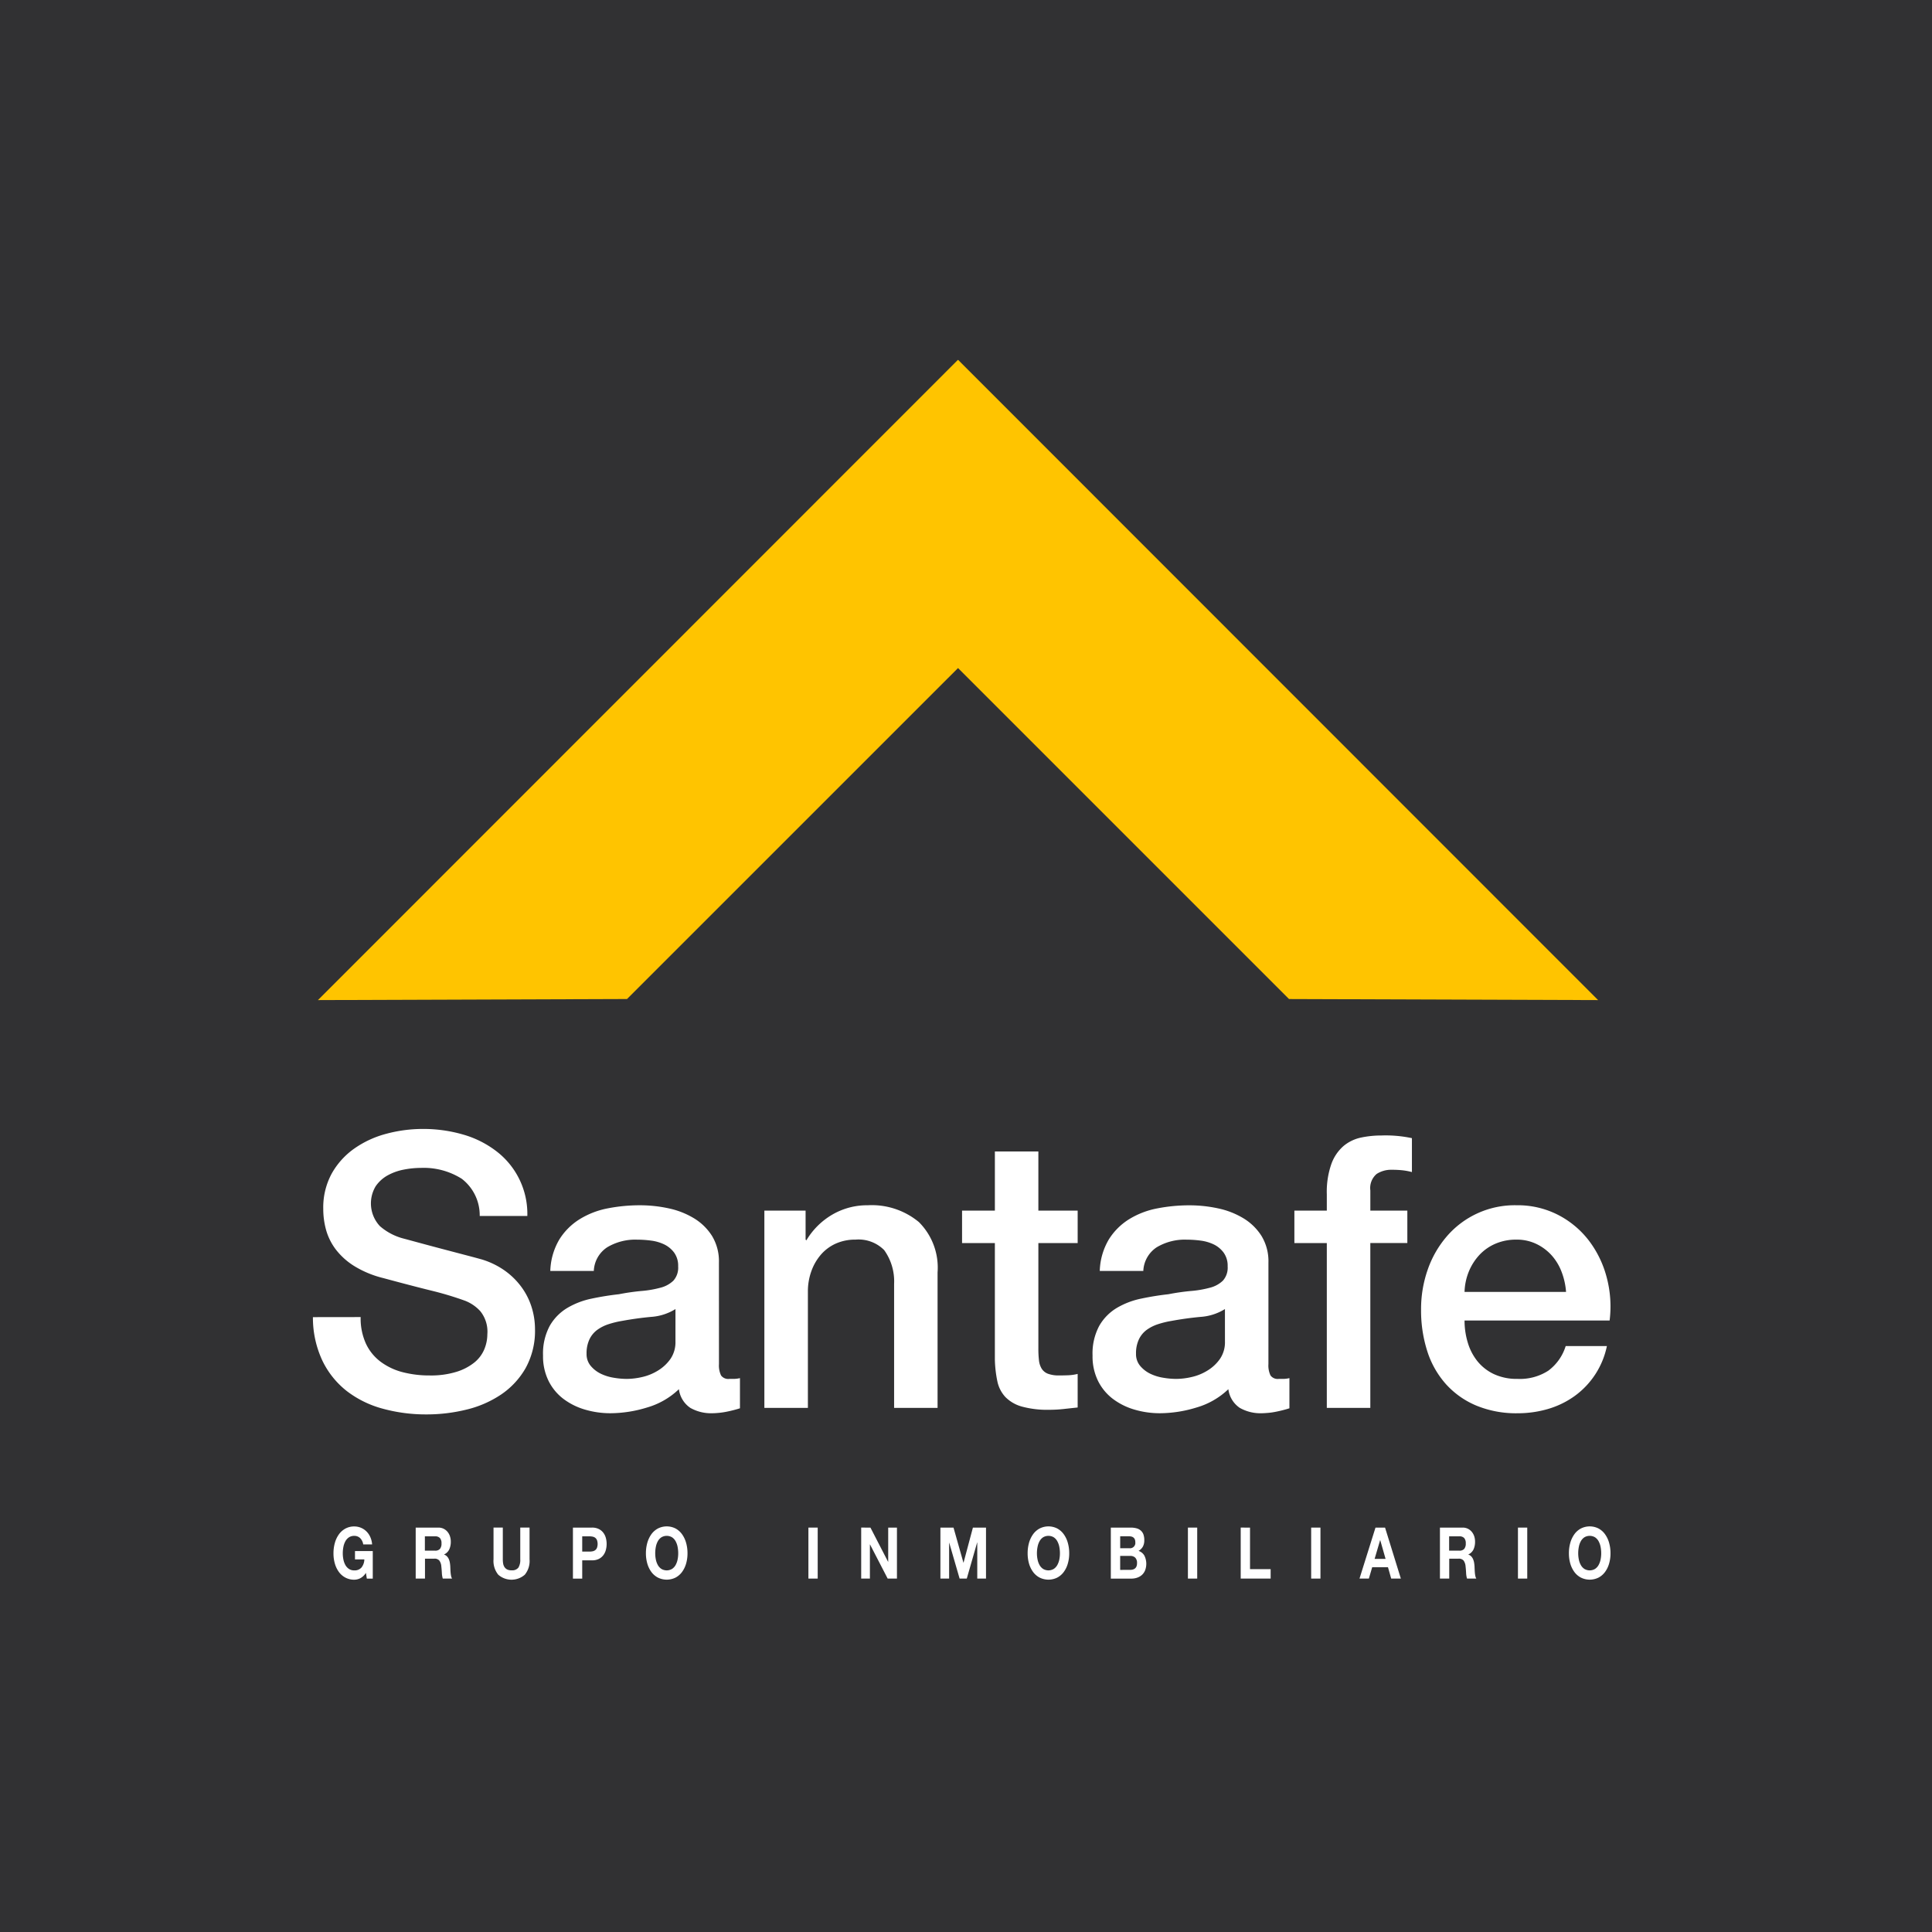
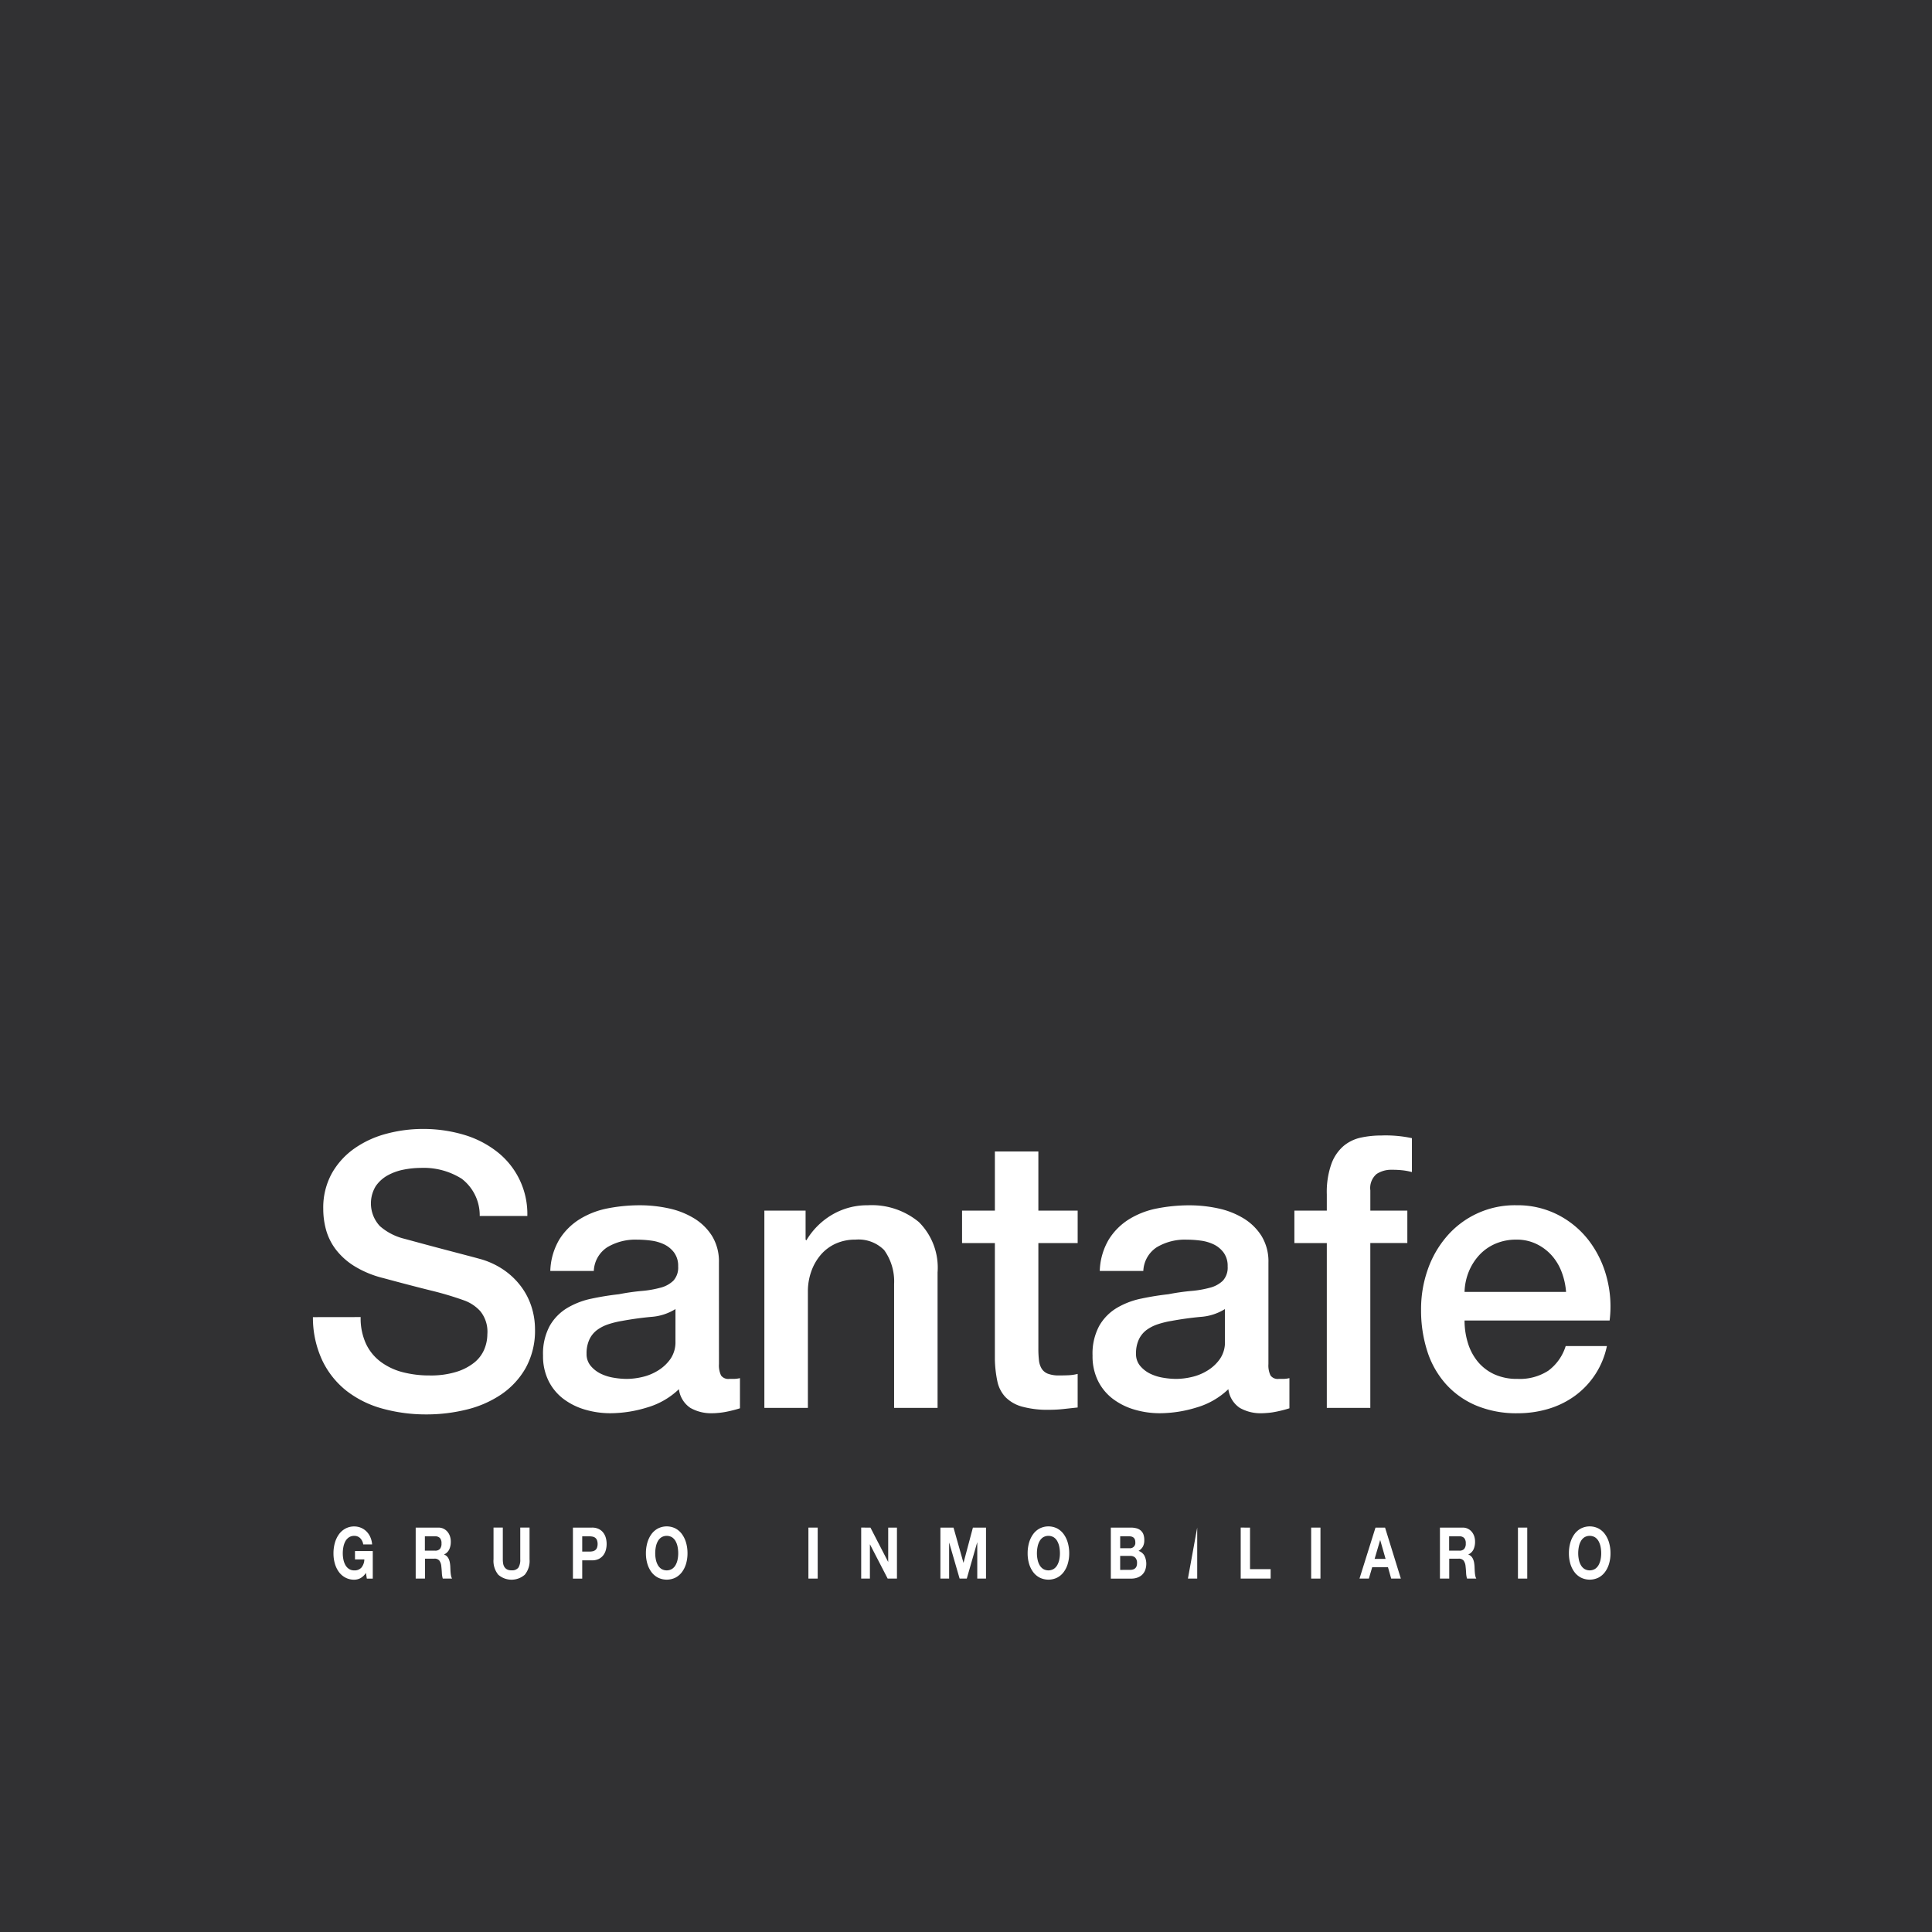
<svg xmlns="http://www.w3.org/2000/svg" id="Grupo_1090" data-name="Grupo 1090" width="208" height="208" viewBox="0 0 208 208">
  <rect id="Rectángulo_9" data-name="Rectángulo 9" width="208" height="208" fill="#313133" />
  <g id="Grupo_5" data-name="Grupo 5" transform="translate(33.693 38.747)">
    <g id="Grupo_2" data-name="Grupo 2" transform="translate(2.209 125.585)">
      <path id="Trazado_22" data-name="Trazado 22" d="M27.918,195a1.431,1.431,0,0,1-.657.165,2,2,0,0,1-.941-.219,2.069,2.069,0,0,1-.705-.6,2.839,2.839,0,0,1-.44-.9,3.908,3.908,0,0,1-.153-1.118,4.062,4.062,0,0,1,.153-1.141,2.947,2.947,0,0,1,.44-.919,2.09,2.09,0,0,1,.705-.614,1.968,1.968,0,0,1,.941-.223,1.871,1.871,0,0,1,.679.127,1.83,1.83,0,0,1,.593.372,1.989,1.989,0,0,1,.437.608,2.353,2.353,0,0,1,.211.829h-.957a1.211,1.211,0,0,0-.344-.692.892.892,0,0,0-.619-.23,1.011,1.011,0,0,0-.574.158,1.194,1.194,0,0,0-.383.422,2.064,2.064,0,0,0-.213.6,3.559,3.559,0,0,0-.068.7,3.293,3.293,0,0,0,.068.672,2.006,2.006,0,0,0,.213.589,1.2,1.2,0,0,0,.383.418,1.01,1.01,0,0,0,.574.158.977.977,0,0,0,.768-.3,1.456,1.456,0,0,0,.316-.88H27.337v-.9h1.914v2.967h-.638l-.1-.622A1.589,1.589,0,0,1,27.918,195Z" transform="translate(-25.021 -189.425)" fill="#fff" />
      <path id="Trazado_23" data-name="Trazado 23" d="M36.882,189.563a1.261,1.261,0,0,1,.552.119,1.3,1.3,0,0,1,.42.327,1.433,1.433,0,0,1,.268.481,1.8,1.8,0,0,1,.093.588,1.921,1.921,0,0,1-.169.837,1.136,1.136,0,0,1-.552.539v.015a.751.751,0,0,1,.307.188,1.058,1.058,0,0,1,.2.3,1.624,1.624,0,0,1,.112.38c.024.14.039.277.048.417,0,.087.008.19.012.307s.011.238.023.36a2.833,2.833,0,0,0,.051.351.893.893,0,0,0,.105.28h-1a2.519,2.519,0,0,1-.1-.622c-.012-.242-.032-.472-.057-.692a1.207,1.207,0,0,0-.217-.63.661.661,0,0,0-.542-.2h-1v2.145h-1v-5.489Zm-.357,2.483a.671.671,0,0,0,.516-.183.865.865,0,0,0,.172-.6.823.823,0,0,0-.172-.58.685.685,0,0,0-.516-.181h-1.1v1.545Z" transform="translate(-25.584 -189.433)" fill="#fff" />
      <path id="Trazado_24" data-name="Trazado 24" d="M46.716,194.633a2.166,2.166,0,0,1-2.861,0,2.351,2.351,0,0,1-.507-1.66v-3.414h1v3.414a2.919,2.919,0,0,0,.032.437,1,1,0,0,0,.134.381.791.791,0,0,0,.284.27.994.994,0,0,0,.489.1.846.846,0,0,0,.739-.289,1.577,1.577,0,0,0,.2-.9v-3.414h1v3.414A2.325,2.325,0,0,1,46.716,194.633Z" transform="translate(-26.117 -189.433)" fill="#fff" />
      <path id="Trazado_25" data-name="Trazado 25" d="M54.494,189.563a1.6,1.6,0,0,1,.727.151,1.366,1.366,0,0,1,.489.4,1.606,1.606,0,0,1,.274.56,2.5,2.5,0,0,1,0,1.3,1.613,1.613,0,0,1-.274.565,1.4,1.4,0,0,1-.489.4,1.614,1.614,0,0,1-.727.149H53.441v1.968h-1v-5.489Zm-.275,2.583a1.738,1.738,0,0,0,.332-.03.677.677,0,0,0,.28-.119.612.612,0,0,0,.195-.249,1.257,1.257,0,0,0,0-.846.619.619,0,0,0-.195-.249.675.675,0,0,0-.28-.118,1.664,1.664,0,0,0-.332-.032h-.778v1.644Z" transform="translate(-26.661 -189.433)" fill="#fff" />
      <path id="Trazado_26" data-name="Trazado 26" d="M60.952,191.181a2.969,2.969,0,0,1,.44-.919,2.09,2.09,0,0,1,.705-.614,2.1,2.1,0,0,1,1.885,0,2.1,2.1,0,0,1,.7.614,2.968,2.968,0,0,1,.44.919,4.1,4.1,0,0,1,.153,1.141,3.942,3.942,0,0,1-.153,1.118,2.858,2.858,0,0,1-.44.9,2.077,2.077,0,0,1-.7.6,2.136,2.136,0,0,1-1.885,0,2.069,2.069,0,0,1-.705-.6,2.859,2.859,0,0,1-.44-.9,3.942,3.942,0,0,1-.153-1.118A4.1,4.1,0,0,1,60.952,191.181Zm.916,1.814a2.006,2.006,0,0,0,.213.589,1.2,1.2,0,0,0,.383.418,1.123,1.123,0,0,0,1.149,0,1.2,1.2,0,0,0,.383-.418,2.034,2.034,0,0,0,.213-.589,3.294,3.294,0,0,0,.067-.672,3.561,3.561,0,0,0-.067-.7,2.092,2.092,0,0,0-.213-.6,1.194,1.194,0,0,0-.383-.422,1.124,1.124,0,0,0-1.149,0,1.194,1.194,0,0,0-.383.422,2.064,2.064,0,0,0-.213.6,3.561,3.561,0,0,0-.067.7A3.294,3.294,0,0,0,61.868,192.995Z" transform="translate(-27.161 -189.425)" fill="#fff" />
      <path id="Trazado_27" data-name="Trazado 27" d="M80.406,189.563v5.489h-1v-5.489Z" transform="translate(-28.274 -189.433)" fill="#fff" />
      <path id="Trazado_28" data-name="Trazado 28" d="M86.446,189.563l1.9,3.682h.012v-3.682H89.3v5.489h-1L86.4,191.377h-.012v3.674H85.45v-5.489Z" transform="translate(-28.636 -189.433)" fill="#fff" />
      <path id="Trazado_29" data-name="Trazado 29" d="M95.932,189.563,97,193.337h.013l1.008-3.774h1.41v5.489H98.49v-3.889h-.012l-1.116,3.889h-.773l-1.116-3.85H95.46v3.85h-.938v-5.489Z" transform="translate(-29.179 -189.433)" fill="#fff" />
      <path id="Trazado_30" data-name="Trazado 30" d="M104.662,191.181a2.97,2.97,0,0,1,.441-.919,2.072,2.072,0,0,1,.705-.614,2.1,2.1,0,0,1,1.884,0,2.077,2.077,0,0,1,.7.614,2.886,2.886,0,0,1,.44.919,4.028,4.028,0,0,1,.154,1.141,3.876,3.876,0,0,1-.154,1.118,2.781,2.781,0,0,1-.44.9,2.056,2.056,0,0,1-.7.6,2.134,2.134,0,0,1-1.884,0,2.052,2.052,0,0,1-.705-.6,2.86,2.86,0,0,1-.441-.9,3.977,3.977,0,0,1-.152-1.118A4.133,4.133,0,0,1,104.662,191.181Zm.917,1.814a2,2,0,0,0,.212.589,1.2,1.2,0,0,0,.382.418,1.125,1.125,0,0,0,1.15,0,1.2,1.2,0,0,0,.382-.418,2.064,2.064,0,0,0,.215-.589,3.363,3.363,0,0,0,.066-.672,3.635,3.635,0,0,0-.066-.7,2.122,2.122,0,0,0-.215-.6,1.192,1.192,0,0,0-.382-.422,1.125,1.125,0,0,0-1.15,0,1.2,1.2,0,0,0-.382.422,2.062,2.062,0,0,0-.212.6,3.491,3.491,0,0,0-.069.7A3.23,3.23,0,0,0,105.579,192.995Z" transform="translate(-29.776 -189.425)" fill="#fff" />
      <path id="Trazado_31" data-name="Trazado 31" d="M116.186,189.563a2.364,2.364,0,0,1,.593.071,1.131,1.131,0,0,1,.459.227,1.021,1.021,0,0,1,.3.418,1.75,1.75,0,0,1,.1.646,1.38,1.38,0,0,1-.156.692,1.219,1.219,0,0,1-.463.453,1.126,1.126,0,0,1,.63.51,1.989,1.989,0,0,1,.071,1.6,1.366,1.366,0,0,1-.36.5,1.489,1.489,0,0,1-.516.284,1.978,1.978,0,0,1-.6.092h-2.208v-5.489Zm-.126,2.223a.572.572,0,0,0,.611-.654.746.746,0,0,0-.057-.315.5.5,0,0,0-.152-.192.581.581,0,0,0-.22-.1,1.224,1.224,0,0,0-.259-.027h-.939v1.284Zm.056,2.328a1.067,1.067,0,0,0,.281-.035.6.6,0,0,0,.235-.115.569.569,0,0,0,.164-.219.883.883,0,0,0,.06-.353.786.786,0,0,0-.2-.6.742.742,0,0,0-.523-.18h-1.092v1.505Z" transform="translate(-30.346 -189.433)" fill="#fff" />
-       <path id="Trazado_32" data-name="Trazado 32" d="M123.864,189.563v5.489h-1v-5.489Z" transform="translate(-30.874 -189.433)" fill="#fff" />
+       <path id="Trazado_32" data-name="Trazado 32" d="M123.864,189.563v5.489h-1Z" transform="translate(-30.874 -189.433)" fill="#fff" />
      <path id="Trazado_33" data-name="Trazado 33" d="M129.911,189.563v4.473h2.22v1.015h-3.223v-5.489Z" transform="translate(-31.235 -189.433)" fill="#fff" />
      <path id="Trazado_34" data-name="Trazado 34" d="M137.977,189.563v5.489h-1v-5.489Z" transform="translate(-31.718 -189.433)" fill="#fff" />
      <path id="Trazado_35" data-name="Trazado 35" d="M145.263,189.563l1.7,5.489h-1.039l-.346-1.222h-1.7l-.358,1.222h-1.008l1.722-5.489Zm.056,3.368-.574-2.014h-.013l-.593,2.014Z" transform="translate(-32.049 -189.433)" fill="#fff" />
      <path id="Trazado_36" data-name="Trazado 36" d="M154.17,189.563a1.251,1.251,0,0,1,.551.119,1.286,1.286,0,0,1,.422.327,1.5,1.5,0,0,1,.269.481,1.856,1.856,0,0,1,.091.588,1.934,1.934,0,0,1-.168.837,1.138,1.138,0,0,1-.553.539v.015a.745.745,0,0,1,.306.188,1.06,1.06,0,0,1,.2.3,1.671,1.671,0,0,1,.112.38c.022.14.039.277.048.417,0,.087.007.19.012.307s.011.238.023.36a2.836,2.836,0,0,0,.051.351.849.849,0,0,0,.105.28h-1a2.476,2.476,0,0,1-.1-.622c-.013-.242-.031-.472-.057-.692a1.224,1.224,0,0,0-.216-.63.668.668,0,0,0-.543-.2h-1v2.145h-1v-5.489Zm-.358,2.483a.676.676,0,0,0,.518-.183.87.87,0,0,0,.173-.6.827.827,0,0,0-.173-.58.689.689,0,0,0-.518-.181h-1.1v1.545Z" transform="translate(-32.6 -189.433)" fill="#fff" />
      <path id="Trazado_37" data-name="Trazado 37" d="M161.657,189.563v5.489h-1v-5.489Z" transform="translate(-33.135 -189.433)" fill="#fff" />
      <path id="Trazado_38" data-name="Trazado 38" d="M166.644,191.181a2.991,2.991,0,0,1,.441-.919,2.072,2.072,0,0,1,.705-.614,2.1,2.1,0,0,1,1.884,0,2.078,2.078,0,0,1,.7.614,2.909,2.909,0,0,1,.441.919,4.062,4.062,0,0,1,.154,1.141,3.909,3.909,0,0,1-.154,1.118,2.8,2.8,0,0,1-.441.9,2.057,2.057,0,0,1-.7.6,2.134,2.134,0,0,1-1.884,0,2.052,2.052,0,0,1-.705-.6,2.88,2.88,0,0,1-.441-.9,3.976,3.976,0,0,1-.152-1.118A4.132,4.132,0,0,1,166.644,191.181Zm.917,1.814a2.005,2.005,0,0,0,.213.589,1.2,1.2,0,0,0,.382.418,1.123,1.123,0,0,0,1.149,0,1.208,1.208,0,0,0,.383-.418,2.092,2.092,0,0,0,.214-.589,3.359,3.359,0,0,0,.067-.672,3.63,3.63,0,0,0-.067-.7,2.151,2.151,0,0,0-.214-.6,1.2,1.2,0,0,0-.383-.422,1.124,1.124,0,0,0-1.149,0,1.192,1.192,0,0,0-.382.422,2.063,2.063,0,0,0-.213.6,3.489,3.489,0,0,0-.068.7A3.228,3.228,0,0,0,167.561,192.995Z" transform="translate(-33.484 -189.425)" fill="#fff" />
    </g>
-     <path id="Trazado_39" data-name="Trazado 39" d="M161.063,124.773,92.167,55.85l-.015.015-.015-.015L23.242,124.773l33.275-.115L92.153,89.026l35.635,35.634Z" transform="translate(-22.705 -55.85)" fill="#ffc400" />
    <g id="Grupo_3" data-name="Grupo 3" transform="translate(0 82.797)">
      <path id="Trazado_40" data-name="Trazado 40" d="M27.806,164.168a6.551,6.551,0,0,0,.575,2.876,5.171,5.171,0,0,0,1.6,1.951,6.807,6.807,0,0,0,2.362,1.109,11.4,11.4,0,0,0,2.9.349,9.294,9.294,0,0,0,2.875-.39,5.8,5.8,0,0,0,1.931-1.006,3.641,3.641,0,0,0,1.068-1.418,4.242,4.242,0,0,0,.329-1.623,3.5,3.5,0,0,0-.761-2.485,4.348,4.348,0,0,0-1.663-1.13,35.1,35.1,0,0,0-3.636-1.089q-2.076-.513-5.116-1.335a10.954,10.954,0,0,1-3.142-1.295,7.467,7.467,0,0,1-1.992-1.786,6.3,6.3,0,0,1-1.048-2.095,8.426,8.426,0,0,1-.307-2.26A7.626,7.626,0,0,1,24.7,148.7a8.208,8.208,0,0,1,2.444-2.691,10.757,10.757,0,0,1,3.45-1.582,15.169,15.169,0,0,1,3.9-.513,15.361,15.361,0,0,1,4.334.6,10.7,10.7,0,0,1,3.575,1.787,8.484,8.484,0,0,1,3.348,6.984H40.624a4.949,4.949,0,0,0-1.931-4.005,7.659,7.659,0,0,0-4.4-1.172,9.626,9.626,0,0,0-1.849.185,5.863,5.863,0,0,0-1.725.616,3.785,3.785,0,0,0-1.294,1.172,3.582,3.582,0,0,0,.451,4.293,6.232,6.232,0,0,0,2.527,1.335q.164.041,1.294.349t2.526.678q1.4.37,2.732.719t1.91.513a8.583,8.583,0,0,1,2.506,1.233,7.9,7.9,0,0,1,1.787,1.787,7.382,7.382,0,0,1,1.068,2.157,7.908,7.908,0,0,1,.35,2.3,8.3,8.3,0,0,1-1.007,4.212,8.549,8.549,0,0,1-2.649,2.854,11.512,11.512,0,0,1-3.739,1.623,17.878,17.878,0,0,1-4.272.513,17.581,17.581,0,0,1-4.724-.616,11.056,11.056,0,0,1-3.861-1.89,9.247,9.247,0,0,1-2.63-3.266,10.875,10.875,0,0,1-1.027-4.7Z" transform="translate(-22.671 -143.915)" fill="#fff" />
      <path id="Trazado_41" data-name="Trazado 41" d="M67.958,169.745a2.486,2.486,0,0,0,.226,1.232.954.954,0,0,0,.884.37h.493a3.031,3.031,0,0,0,.657-.083v3.246q-.247.082-.636.185c-.26.068-.527.13-.8.184a8.29,8.29,0,0,1-.822.123c-.275.027-.507.041-.7.041a4.512,4.512,0,0,1-2.382-.575,2.856,2.856,0,0,1-1.233-2.013,8.281,8.281,0,0,1-3.431,1.972,13.538,13.538,0,0,1-3.923.616,9.637,9.637,0,0,1-2.752-.39,7.194,7.194,0,0,1-2.321-1.151,5.5,5.5,0,0,1-1.6-1.93,5.951,5.951,0,0,1-.6-2.732,6.307,6.307,0,0,1,.718-3.2,5.335,5.335,0,0,1,1.89-1.931,8.522,8.522,0,0,1,2.629-1.006q1.458-.309,2.938-.473a24.246,24.246,0,0,1,2.424-.349,11.3,11.3,0,0,0,2.034-.35,3.106,3.106,0,0,0,1.4-.76,2.092,2.092,0,0,0,.513-1.54,2.4,2.4,0,0,0-.431-1.48,2.911,2.911,0,0,0-1.068-.883,4.651,4.651,0,0,0-1.418-.411,11.321,11.321,0,0,0-1.479-.1,5.881,5.881,0,0,0-3.246.822,3.2,3.2,0,0,0-1.438,2.547H49.8a7.052,7.052,0,0,1,.985-3.41,6.806,6.806,0,0,1,2.2-2.177A8.975,8.975,0,0,1,56,152.983a17.969,17.969,0,0,1,3.45-.329,14.538,14.538,0,0,1,3.081.329,8.774,8.774,0,0,1,2.732,1.068,5.927,5.927,0,0,1,1.952,1.91,5.244,5.244,0,0,1,.739,2.854Zm-4.683-5.916a5.692,5.692,0,0,1-2.63.842q-1.561.145-3.121.432a9.964,9.964,0,0,0-1.438.349,4.327,4.327,0,0,0-1.233.617,2.712,2.712,0,0,0-.842,1.027,3.521,3.521,0,0,0-.307,1.541,1.96,1.96,0,0,0,.451,1.314,3.277,3.277,0,0,0,1.089.842,5.028,5.028,0,0,0,1.4.431,8.608,8.608,0,0,0,1.375.124,7.609,7.609,0,0,0,1.685-.206,5.564,5.564,0,0,0,1.7-.7,4.5,4.5,0,0,0,1.336-1.252,3.176,3.176,0,0,0,.534-1.87Z" transform="translate(-24.247 -144.438)" fill="#fff" />
      <path id="Trazado_42" data-name="Trazado 42" d="M74.362,153.229H78.8v3.122l.082.082a7.858,7.858,0,0,1,2.793-2.773,7.443,7.443,0,0,1,3.821-1.007,7.94,7.94,0,0,1,5.5,1.808,6.921,6.921,0,0,1,2.013,5.423v14.583H88.33V161.117a5.774,5.774,0,0,0-1.068-3.635,3.88,3.88,0,0,0-3.081-1.13,5.085,5.085,0,0,0-2.137.432,4.631,4.631,0,0,0-1.6,1.191,5.609,5.609,0,0,0-1.027,1.786,6.389,6.389,0,0,0-.369,2.178v12.53H74.362Z" transform="translate(-25.763 -144.438)" fill="#fff" />
      <path id="Trazado_43" data-name="Trazado 43" d="M97,152.861h3.533v-6.368h4.682v6.368h4.231v3.492h-4.231v11.339a11.015,11.015,0,0,0,.063,1.274,2.177,2.177,0,0,0,.287.9,1.379,1.379,0,0,0,.677.555,3.348,3.348,0,0,0,1.234.184c.328,0,.657-.006.984-.02a4.947,4.947,0,0,0,.985-.144v3.615q-.779.082-1.518.164a13.843,13.843,0,0,1-1.52.083,10.389,10.389,0,0,1-2.979-.349,3.966,3.966,0,0,1-1.767-1.028,3.548,3.548,0,0,1-.863-1.7,12.834,12.834,0,0,1-.266-2.342v-12.53H97Z" transform="translate(-27.117 -144.069)" fill="#fff" />
      <path id="Trazado_44" data-name="Trazado 44" d="M130.877,169.745a2.486,2.486,0,0,0,.226,1.232.953.953,0,0,0,.884.37h.494a3.038,3.038,0,0,0,.657-.083v3.246c-.165.055-.378.117-.636.185s-.529.13-.8.184-.549.1-.823.123-.507.041-.7.041a4.515,4.515,0,0,1-2.383-.575,2.859,2.859,0,0,1-1.233-2.013,8.277,8.277,0,0,1-3.43,1.972,13.544,13.544,0,0,1-3.924.616,9.63,9.63,0,0,1-2.751-.39,7.194,7.194,0,0,1-2.321-1.151,5.5,5.5,0,0,1-1.6-1.93,5.951,5.951,0,0,1-.594-2.732,6.307,6.307,0,0,1,.717-3.2,5.335,5.335,0,0,1,1.89-1.931,8.519,8.519,0,0,1,2.63-1.006q1.457-.309,2.938-.473a24.247,24.247,0,0,1,2.424-.349,11.306,11.306,0,0,0,2.033-.35,3.11,3.11,0,0,0,1.4-.76,2.091,2.091,0,0,0,.512-1.54,2.4,2.4,0,0,0-.432-1.48,2.89,2.89,0,0,0-1.066-.883,4.667,4.667,0,0,0-1.418-.411,11.343,11.343,0,0,0-1.479-.1,5.884,5.884,0,0,0-3.246.822,3.208,3.208,0,0,0-1.438,2.547H112.72a7.022,7.022,0,0,1,.985-3.41,6.806,6.806,0,0,1,2.2-2.177,8.97,8.97,0,0,1,3.019-1.151,17.976,17.976,0,0,1,3.45-.329,14.547,14.547,0,0,1,3.082.329,8.765,8.765,0,0,1,2.732,1.068,5.92,5.92,0,0,1,1.95,1.91,5.236,5.236,0,0,1,.74,2.854Zm-4.682-5.916a5.692,5.692,0,0,1-2.63.842q-1.563.145-3.122.432a9.923,9.923,0,0,0-1.438.349,4.345,4.345,0,0,0-1.234.617,2.71,2.71,0,0,0-.841,1.027,3.508,3.508,0,0,0-.308,1.541,1.965,1.965,0,0,0,.451,1.314,3.289,3.289,0,0,0,1.09.842,5.018,5.018,0,0,0,1.4.431,8.571,8.571,0,0,0,1.375.124,7.608,7.608,0,0,0,1.684-.206,5.578,5.578,0,0,0,1.705-.7,4.47,4.47,0,0,0,1.335-1.252,3.169,3.169,0,0,0,.535-1.87Z" transform="translate(-28.011 -144.438)" fill="#fff" />
      <path id="Trazado_45" data-name="Trazado 45" d="M135.055,152.751h3.491v-1.767a9.043,9.043,0,0,1,.494-3.265,4.625,4.625,0,0,1,1.314-1.931,4.332,4.332,0,0,1,1.868-.9,10.49,10.49,0,0,1,2.2-.226,13.462,13.462,0,0,1,3.287.288V148.6a6.772,6.772,0,0,0-.966-.185,10.267,10.267,0,0,0-1.212-.061,2.853,2.853,0,0,0-1.621.451,1.981,1.981,0,0,0-.678,1.767v2.177h3.984v3.492H143.23V173.99h-4.684V156.243h-3.491Z" transform="translate(-29.394 -143.959)" fill="#fff" />
      <path id="Trazado_46" data-name="Trazado 46" d="M154.243,165.061a8.15,8.15,0,0,0,.349,2.383,5.853,5.853,0,0,0,1.048,2.012,5.039,5.039,0,0,0,1.767,1.376,5.811,5.811,0,0,0,2.547.514,5.627,5.627,0,0,0,3.308-.884,5.215,5.215,0,0,0,1.869-2.649h4.437a8.823,8.823,0,0,1-3.45,5.361,9.424,9.424,0,0,1-2.855,1.4,11.538,11.538,0,0,1-3.308.472,11.233,11.233,0,0,1-4.436-.822,9.144,9.144,0,0,1-3.267-2.3,9.751,9.751,0,0,1-2.013-3.532,14.375,14.375,0,0,1-.677-4.519,12.8,12.8,0,0,1,.717-4.293A11,11,0,0,1,152.334,156a9.643,9.643,0,0,1,7.5-3.348,9.515,9.515,0,0,1,4.5,1.048,9.843,9.843,0,0,1,3.307,2.773,11.205,11.205,0,0,1,1.911,3.965,12.173,12.173,0,0,1,.309,4.621Zm10.928-3.081a7.567,7.567,0,0,0-.472-2.136,5.7,5.7,0,0,0-1.069-1.787,5.281,5.281,0,0,0-1.643-1.233,4.847,4.847,0,0,0-2.156-.472,5.625,5.625,0,0,0-2.24.432,5.114,5.114,0,0,0-1.724,1.191,5.926,5.926,0,0,0-1.152,1.786,6.259,6.259,0,0,0-.472,2.219Z" transform="translate(-30.262 -144.438)" fill="#fff" />
    </g>
  </g>
</svg>